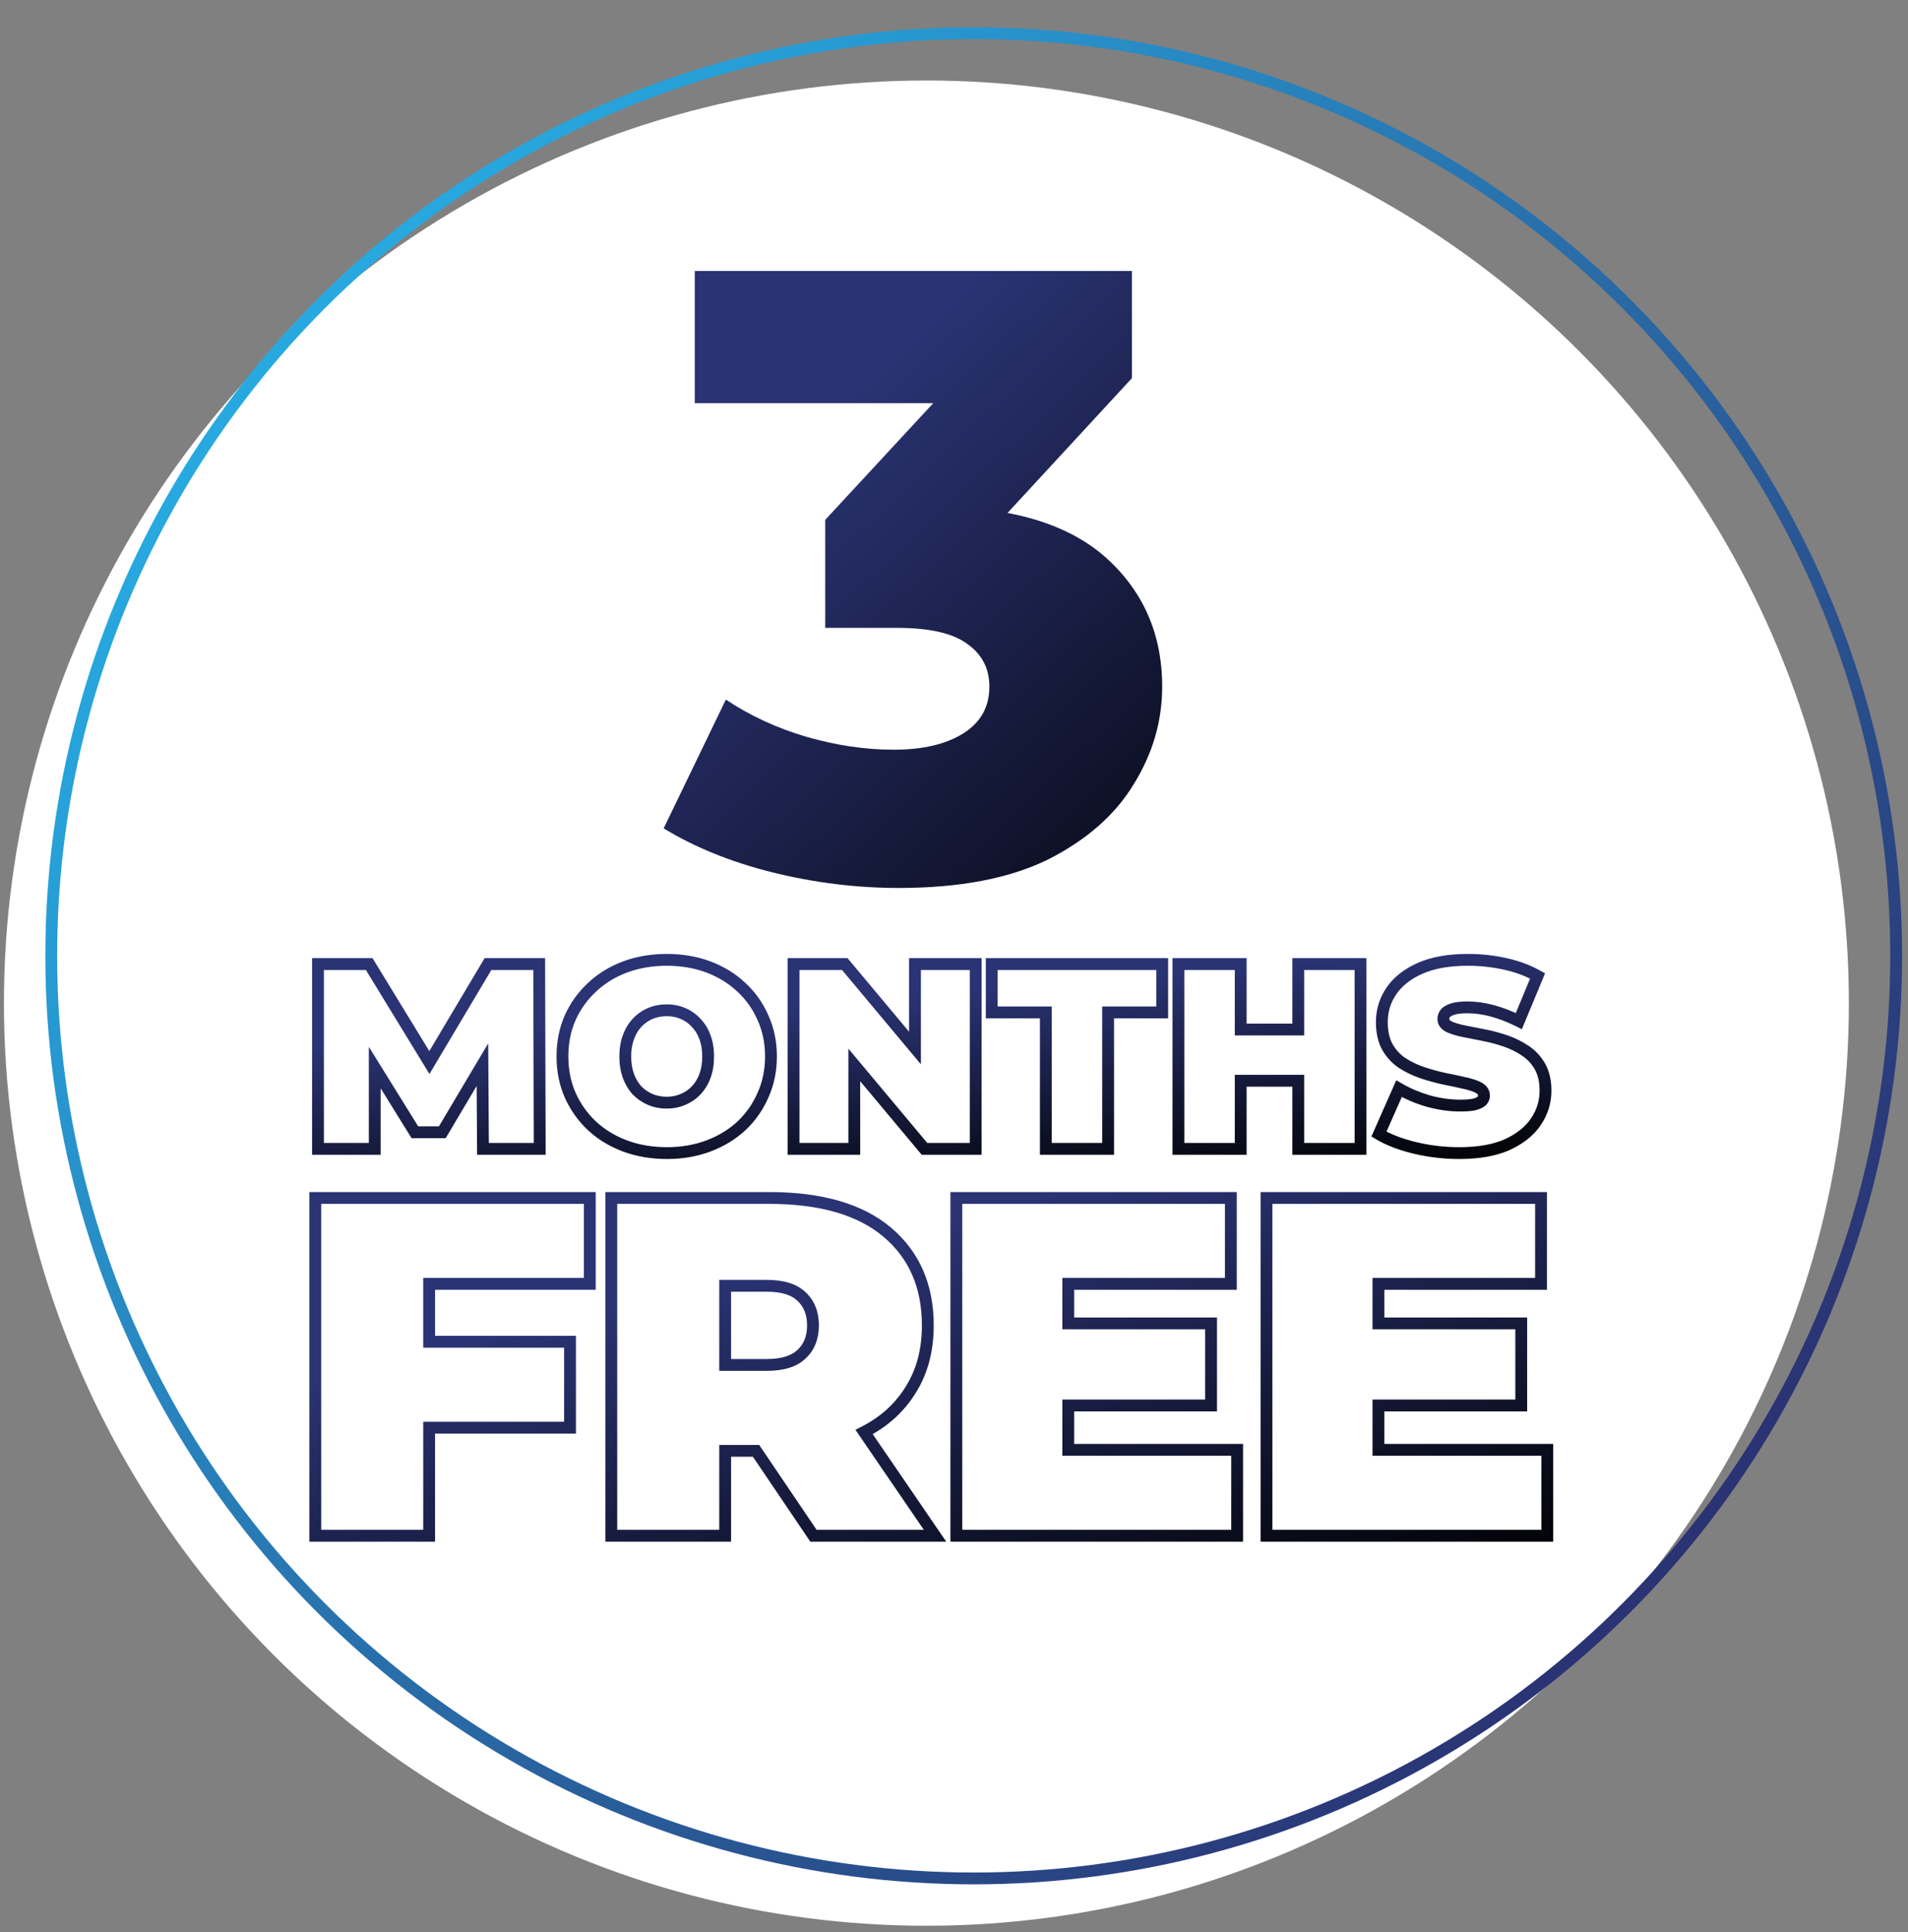
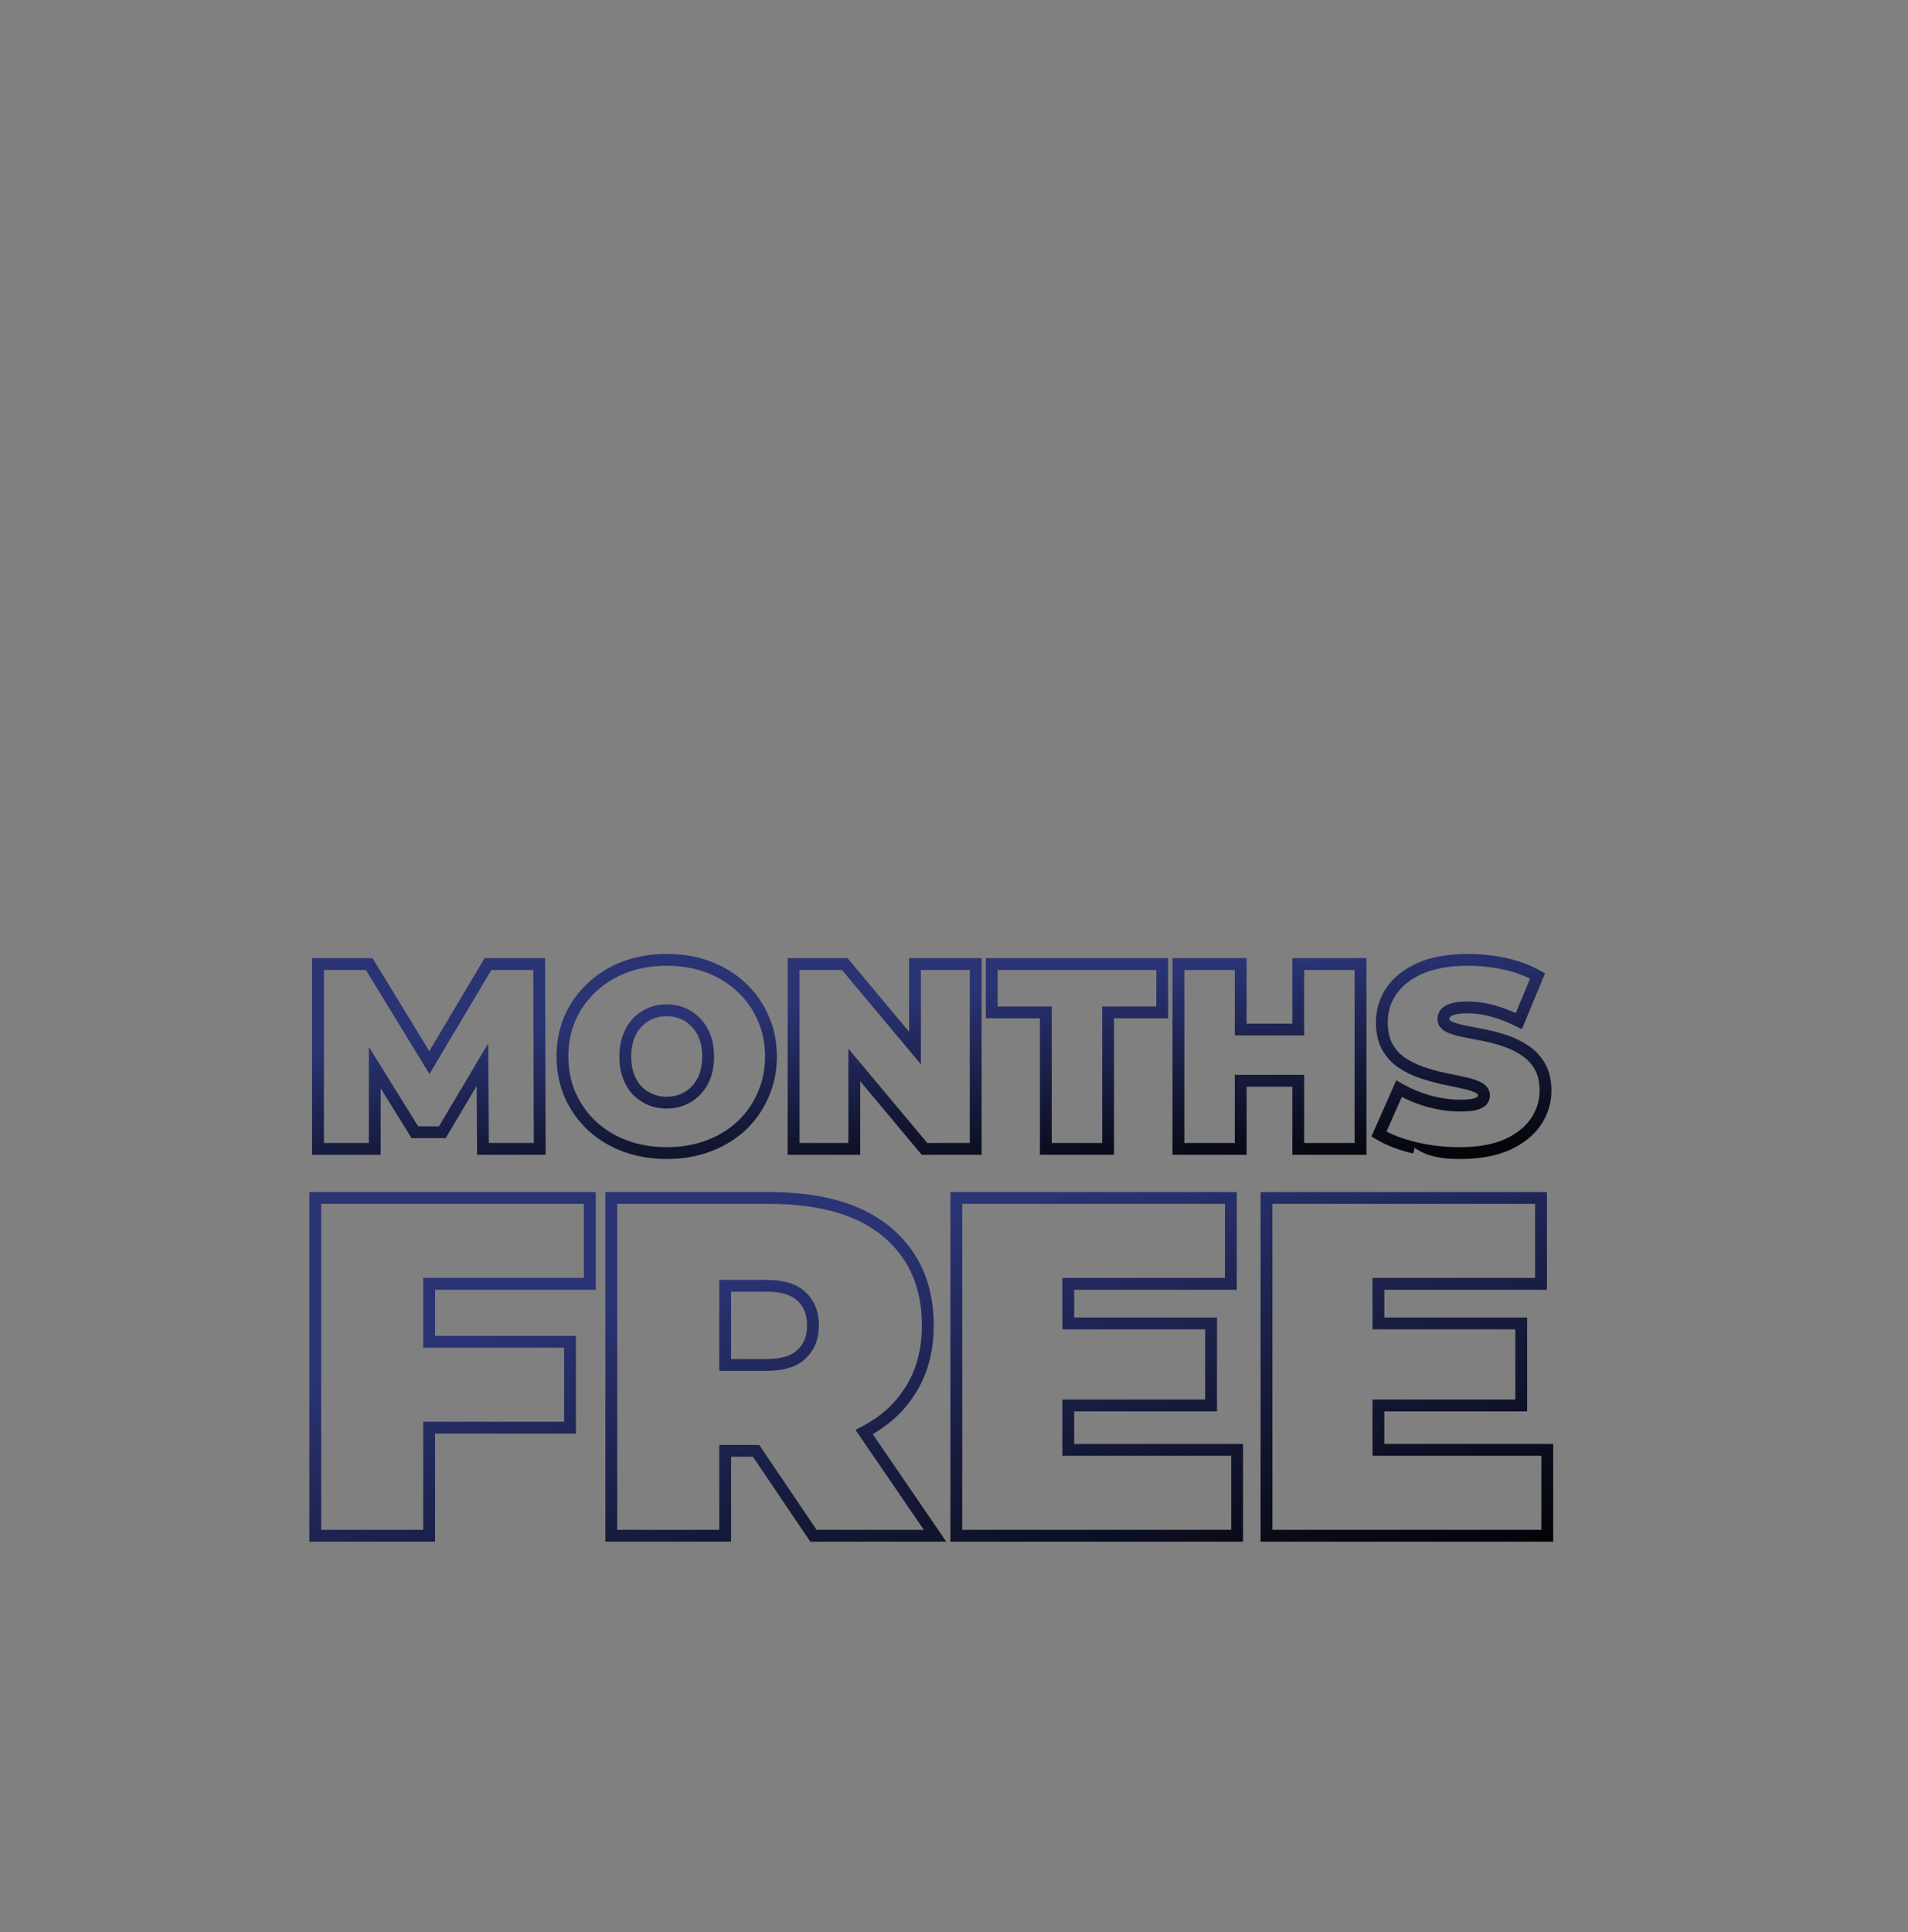
<svg xmlns="http://www.w3.org/2000/svg" width="242" height="245" viewBox="0 0 242 245" fill="none">
  <rect x="0" y="0" width="242" height="245" fill="#808080" stroke="none" />
-   <circle cx="117.5" cy="127.208" r="117" fill="white" />
-   <circle cx="123.5" cy="121.208" r="117" stroke="url(#paint0_linear_109_465)" stroke-width="1.5" />
-   <path d="M113.982 112.604C108.649 112.604 103.316 111.947 97.984 110.632C92.724 109.317 88.121 107.454 84.176 105.043L92.066 88.716C95.134 90.761 98.531 92.332 102.257 93.428C106.056 94.524 109.745 95.072 113.325 95.072C117.05 95.072 120.009 94.378 122.201 92.99C124.392 91.602 125.488 89.629 125.488 87.072C125.488 84.808 124.575 83.018 122.749 81.703C120.922 80.315 117.927 79.621 113.763 79.621H104.668V65.923L118.365 51.13H88.121V34.364H143.569V47.952L127.789 65.047C132.83 65.996 136.921 67.823 140.062 70.526C144.957 74.836 147.404 80.351 147.404 87.072C147.404 91.456 146.199 95.583 143.788 99.455C141.45 103.327 137.834 106.504 132.939 108.988C128.045 111.399 121.726 112.604 113.982 112.604Z" fill="url(#paint1_linear_109_465)" />
-   <path d="M40.333 145.69H39.583V146.44H40.333V145.69ZM40.333 122.255V121.505H39.583V122.255H40.333ZM46.828 122.255L47.468 121.864L47.248 121.505H46.828V122.255ZM54.461 134.743L53.821 135.134L54.469 136.195L55.105 135.126L54.461 134.743ZM61.893 122.255V121.505H61.467L61.248 121.872L61.893 122.255ZM68.388 122.255L69.138 122.253L69.135 121.505H68.388V122.255ZM68.455 145.69V146.44H69.207L69.205 145.688L68.455 145.69ZM61.257 145.69L60.507 145.695L60.511 146.44H61.257V145.69ZM61.19 135.01L61.94 135.006L61.923 132.307L60.545 134.628L61.19 135.01ZM56.101 143.581V144.331H56.528L56.746 143.964L56.101 143.581ZM52.62 143.581L51.982 143.976L52.202 144.331H52.62V143.581ZM47.531 135.379L48.168 134.983L46.781 132.747V135.379H47.531ZM47.531 145.69V146.44H48.281V145.69H47.531ZM40.333 145.69H41.083V122.255H40.333H39.583V145.69H40.333ZM40.333 122.255V123.005H46.828V122.255V121.505H40.333V122.255ZM46.828 122.255L46.188 122.646L53.821 135.134L54.461 134.743L55.101 134.351L47.468 121.864L46.828 122.255ZM54.461 134.743L55.105 135.126L62.537 122.639L61.893 122.255L61.248 121.872L53.816 134.359L54.461 134.743ZM61.893 122.255V123.005H68.388V122.255V121.505H61.893V122.255ZM68.388 122.255L67.638 122.257L67.705 145.692L68.455 145.69L69.205 145.688L69.138 122.253L68.388 122.255ZM68.455 145.69V144.94H61.257V145.69V146.44H68.455V145.69ZM61.257 145.69L62.007 145.685L61.94 135.006L61.19 135.01L60.44 135.015L60.507 145.695L61.257 145.69ZM61.19 135.01L60.545 134.628L55.456 143.198L56.101 143.581L56.746 143.964L61.835 135.393L61.19 135.01ZM56.101 143.581V142.831H52.62V143.581V144.331H56.101V143.581ZM52.62 143.581L53.257 143.185L48.168 134.983L47.531 135.379L46.894 135.774L51.982 143.976L52.62 143.581ZM47.531 135.379H46.781V145.69H47.531H48.281V135.379H47.531ZM47.531 145.69V144.94H40.333V145.69V146.44H47.531V145.69ZM79.271 145.322L79.008 146.024L79.011 146.025L79.271 145.322ZM75.087 142.777L74.572 143.323L74.578 143.328L75.087 142.777ZM72.308 138.86L71.62 139.158L71.624 139.167L72.308 138.86ZM72.308 129.085L71.623 128.778L71.621 128.783L72.308 129.085ZM75.087 125.201L75.596 125.752L75.601 125.747L75.087 125.201ZM79.271 122.624L79.011 121.92L79.008 121.921L79.271 122.624ZM89.85 122.624L89.587 123.326L89.587 123.326L89.85 122.624ZM94.035 125.201L93.52 125.747L93.526 125.752L94.035 125.201ZM96.78 129.085L96.092 129.383L96.098 129.395L96.78 129.085ZM96.78 138.86L96.096 138.554L96.092 138.563L96.78 138.86ZM94.035 142.777L94.544 143.328L94.55 143.323L94.035 142.777ZM89.85 145.322L89.587 144.619L89.587 144.619L89.85 145.322ZM86.603 139.43L86.316 138.736L86.308 138.74L86.603 139.43ZM88.277 138.291L87.735 137.773L87.734 137.773L88.277 138.291ZM89.415 136.45L90.118 136.713L90.12 136.706L89.415 136.45ZM89.415 131.529L88.71 131.785L88.713 131.792L89.415 131.529ZM88.277 129.687L87.723 130.193L87.735 130.206L87.747 130.218L88.277 129.687ZM86.603 128.516L86.308 129.205L86.316 129.209L86.603 128.516ZM82.485 128.516L82.198 127.823L82.19 127.826L82.485 128.516ZM80.811 129.687L80.269 129.169L80.269 129.17L80.811 129.687ZM79.707 131.529L80.409 131.792L80.412 131.785L79.707 131.529ZM79.707 136.45L79.002 136.706L79.004 136.713L79.707 136.45ZM80.811 138.291L80.257 138.797L80.269 138.81L80.281 138.822L80.811 138.291ZM82.485 139.43L82.19 140.119L82.198 140.123L82.485 139.43ZM84.594 146.226V145.476C82.754 145.476 81.069 145.187 79.532 144.618L79.271 145.322L79.011 146.025C80.732 146.662 82.596 146.976 84.594 146.976V146.226ZM79.271 145.322L79.535 144.619C78.013 144.049 76.703 143.25 75.596 142.227L75.087 142.777L74.578 143.328C75.836 144.492 77.316 145.389 79.008 146.024L79.271 145.322ZM75.087 142.777L75.601 142.232C74.491 141.184 73.622 139.96 72.993 138.554L72.308 138.86L71.624 139.167C72.333 140.752 73.317 142.139 74.572 143.323L75.087 142.777ZM72.308 138.86L72.996 138.563C72.393 137.169 72.087 135.642 72.087 133.973H71.337H70.587C70.587 135.83 70.928 137.561 71.62 139.158L72.308 138.86ZM71.337 133.973H72.087C72.087 132.28 72.394 130.755 72.995 129.387L72.308 129.085L71.621 128.783C70.928 130.361 70.587 132.095 70.587 133.973H71.337ZM72.308 129.085L72.993 129.391C73.621 127.987 74.489 126.776 75.596 125.752L75.087 125.201L74.578 124.651C73.319 125.814 72.334 127.192 71.624 128.778L72.308 129.085ZM75.087 125.201L75.601 125.747C76.708 124.703 78.016 123.895 79.535 123.326L79.271 122.624L79.008 121.921C77.313 122.557 75.831 123.468 74.572 124.656L75.087 125.201ZM79.271 122.624L79.532 123.327C81.07 122.758 82.745 122.47 84.561 122.47V121.72V120.97C82.583 120.97 80.731 121.284 79.011 121.92L79.271 122.624ZM84.561 121.72V122.47C86.401 122.47 88.074 122.758 89.587 123.326L89.85 122.624L90.114 121.921C88.413 121.284 86.56 120.97 84.561 120.97V121.72ZM89.85 122.624L89.587 123.326C91.106 123.895 92.414 124.703 93.52 125.747L94.035 125.201L94.55 124.656C93.29 123.468 91.809 122.557 90.114 121.921L89.85 122.624ZM94.035 125.201L93.526 125.752C94.631 126.774 95.486 127.982 96.092 129.383L96.78 129.085L97.469 128.787C96.781 127.197 95.805 125.816 94.544 124.651L94.035 125.201ZM96.78 129.085L96.098 129.395C96.719 130.761 97.035 132.283 97.035 133.973H97.785H98.535C98.535 132.091 98.181 130.355 97.463 128.774L96.78 129.085ZM97.785 133.973H97.035C97.035 135.638 96.719 137.162 96.096 138.554L96.78 138.86L97.465 139.167C98.181 137.568 98.535 135.833 98.535 133.973H97.785ZM96.78 138.86L96.092 138.563C95.485 139.965 94.629 141.186 93.52 142.232L94.035 142.777L94.55 143.323C95.807 142.137 96.781 140.747 97.469 139.158L96.78 138.86ZM94.035 142.777L93.526 142.227C92.419 143.25 91.109 144.049 89.587 144.619L89.85 145.322L90.114 146.024C91.806 145.389 93.285 144.492 94.544 143.328L94.035 142.777ZM89.85 145.322L89.587 144.619C88.073 145.187 86.411 145.476 84.594 145.476V146.226V146.976C86.572 146.976 88.414 146.661 90.114 146.024L89.85 145.322ZM84.561 139.831V140.581C85.391 140.581 86.173 140.43 86.898 140.119L86.603 139.43L86.308 138.74C85.784 138.965 85.204 139.081 84.561 139.081V139.831ZM86.603 139.43L86.89 140.123C87.63 139.816 88.276 139.378 88.82 138.809L88.277 138.291L87.734 137.773C87.34 138.186 86.87 138.507 86.316 138.737L86.603 139.43ZM88.277 138.291L88.819 138.81C89.385 138.218 89.817 137.515 90.118 136.713L89.415 136.45L88.713 136.187C88.478 136.813 88.151 137.338 87.735 137.773L88.277 138.291ZM89.415 136.45L90.12 136.706C90.422 135.875 90.567 134.961 90.567 133.973H89.817H89.067C89.067 134.815 88.944 135.552 88.71 136.194L89.415 136.45ZM89.817 133.973H90.567C90.567 132.985 90.422 132.079 90.118 131.265L89.415 131.529L88.713 131.792C88.944 132.407 89.067 133.13 89.067 133.973H89.817ZM89.415 131.529L90.12 131.272C89.82 130.446 89.385 129.735 88.807 129.157L88.277 129.687L87.747 130.218C88.151 130.622 88.475 131.138 88.71 131.785L89.415 131.529ZM88.277 129.687L88.831 129.182C88.287 128.586 87.638 128.132 86.89 127.823L86.603 128.516L86.316 129.209C86.863 129.435 87.329 129.762 87.723 130.193L88.277 129.687ZM86.603 128.516L86.898 127.826C86.173 127.515 85.391 127.364 84.561 127.364V128.114V128.864C85.204 128.864 85.784 128.98 86.308 129.205L86.603 128.516ZM84.561 128.114V127.364C83.731 127.364 82.941 127.515 82.198 127.823L82.485 128.516L82.772 129.209C83.324 128.98 83.918 128.864 84.561 128.864V128.114ZM82.485 128.516L82.19 127.826C81.468 128.136 80.827 128.586 80.269 129.169L80.811 129.687L81.353 130.206C81.778 129.762 82.253 129.431 82.781 129.205L82.485 128.516ZM80.811 129.687L80.269 129.17C79.718 129.746 79.3 130.453 79.002 131.272L79.707 131.529L80.412 131.785C80.649 131.131 80.967 130.611 81.354 130.205L80.811 129.687ZM79.707 131.529L79.004 131.265C78.699 132.079 78.555 132.985 78.555 133.973H79.305H80.055C80.055 133.13 80.178 132.407 80.409 131.792L79.707 131.529ZM79.305 133.973H78.555C78.555 134.961 78.7 135.875 79.002 136.706L79.707 136.45L80.412 136.194C80.178 135.552 80.055 134.815 80.055 133.973H79.305ZM79.707 136.45L79.004 136.713C79.302 137.508 79.718 138.206 80.257 138.797L80.811 138.291L81.365 137.786C80.967 137.349 80.646 136.82 80.409 136.187L79.707 136.45ZM80.811 138.291L80.281 138.822C80.838 139.379 81.475 139.813 82.19 140.119L82.485 139.43L82.781 138.74C82.245 138.511 81.767 138.186 81.342 137.761L80.811 138.291ZM82.485 139.43L82.198 140.123C82.941 140.43 83.731 140.581 84.561 140.581V139.831V139.081C83.918 139.081 83.324 138.965 82.772 138.737L82.485 139.43ZM100.652 145.69H99.902V146.44H100.652V145.69ZM100.652 122.255V121.505H99.902V122.255H100.652ZM107.147 122.255L107.722 121.774L107.498 121.505H107.147V122.255ZM116.052 132.901L115.477 133.383L116.802 134.967V132.901H116.052ZM116.052 122.255V121.505H115.302V122.255H116.052ZM123.752 122.255H124.502V121.505H123.752V122.255ZM123.752 145.69V146.44H124.502V145.69H123.752ZM117.257 145.69L116.682 146.171L116.907 146.44H117.257V145.69ZM108.352 135.044L108.928 134.563L107.602 132.978V135.044H108.352ZM108.352 145.69V146.44H109.102V145.69H108.352ZM100.652 145.69H101.402V122.255H100.652H99.902V145.69H100.652ZM100.652 122.255V123.005H107.147V122.255V121.505H100.652V122.255ZM107.147 122.255L106.572 122.737L115.477 133.383L116.052 132.901L116.628 132.42L107.722 121.774L107.147 122.255ZM116.052 132.901H116.802V122.255H116.052H115.302V132.901H116.052ZM116.052 122.255V123.005H123.752V122.255V121.505H116.052V122.255ZM123.752 122.255H123.002V145.69H123.752H124.502V122.255H123.752ZM123.752 145.69V144.94H117.257V145.69V146.44H123.752V145.69ZM117.257 145.69L117.833 145.209L108.928 134.563L108.352 135.044L107.777 135.525L116.682 146.171L117.257 145.69ZM108.352 135.044H107.602V145.69H108.352H109.102V135.044H108.352ZM108.352 145.69V144.94H100.652V145.69V146.44H108.352V145.69ZM132.648 145.69H131.898V146.44H132.648V145.69ZM132.648 128.382H133.398V127.632H132.648V128.382ZM125.785 128.382H125.035V129.132H125.785V128.382ZM125.785 122.255V121.505H125.035V122.255H125.785ZM147.411 122.255H148.161V121.505H147.411V122.255ZM147.411 128.382V129.132H148.161V128.382H147.411ZM140.548 128.382V127.632H139.798V128.382H140.548ZM140.548 145.69V146.44H141.298V145.69H140.548ZM132.648 145.69H133.398V128.382H132.648H131.898V145.69H132.648ZM132.648 128.382V127.632H125.785V128.382V129.132H132.648V128.382ZM125.785 128.382H126.535V122.255H125.785H125.035V128.382H125.785ZM125.785 122.255V123.005H147.411V122.255V121.505H125.785V122.255ZM147.411 122.255H146.661V128.382H147.411H148.161V122.255H147.411ZM147.411 128.382V127.632H140.548V128.382V129.132H147.411V128.382ZM140.548 128.382H139.798V145.69H140.548H141.298V128.382H140.548ZM140.548 145.69V144.94H132.648V145.69V146.44H140.548V145.69ZM164.663 145.69H163.913V146.44H164.663V145.69ZM164.663 137.053H165.413V136.303H164.663V137.053ZM157.364 137.053V136.303H156.614V137.053H157.364ZM157.364 145.69V146.44H158.114V145.69H157.364ZM149.464 145.69H148.714V146.44H149.464V145.69ZM149.464 122.255V121.505H148.714V122.255H149.464ZM157.364 122.255H158.114V121.505H157.364V122.255ZM157.364 130.558H156.614V131.308H157.364V130.558ZM164.663 130.558V131.308H165.413V130.558H164.663ZM164.663 122.255V121.505H163.913V122.255H164.663ZM172.563 122.255H173.313V121.505H172.563V122.255ZM172.563 145.69V146.44H173.313V145.69H172.563ZM164.663 145.69H165.413V137.053H164.663H163.913V145.69H164.663ZM164.663 137.053V136.303H157.364V137.053V137.803H164.663V137.053ZM157.364 137.053H156.614V145.69H157.364H158.114V137.053H157.364ZM157.364 145.69V144.94H149.464V145.69V146.44H157.364V145.69ZM149.464 145.69H150.214V122.255H149.464H148.714V145.69H149.464ZM149.464 122.255V123.005H157.364V122.255V121.505H149.464V122.255ZM157.364 122.255H156.614V130.558H157.364H158.114V122.255H157.364ZM157.364 130.558V131.308H164.663V130.558V129.808H157.364V130.558ZM164.663 130.558H165.413V122.255H164.663H163.913V130.558H164.663ZM164.663 122.255V123.005H172.563V122.255V121.505H164.663V122.255ZM172.563 122.255H171.813V145.69H172.563H173.313V122.255H172.563ZM172.563 145.69V144.94H164.663V145.69V146.44H172.563V145.69ZM179.417 145.556L179.594 144.827L179.417 145.556ZM174.897 143.815L174.211 143.512L173.944 144.116L174.51 144.457L174.897 143.815ZM177.442 138.057L177.818 137.408L177.094 136.988L176.756 137.754L177.442 138.057ZM181.158 139.63L180.945 140.35L180.952 140.352L180.959 140.354L181.158 139.63ZM186.949 140.066L187.104 140.8L187.118 140.797L187.131 140.793L186.949 140.066ZM187.92 139.63L188.418 140.191L188.435 140.176L188.45 140.161L187.92 139.63ZM187.518 137.923L187.17 138.587L187.17 138.587L187.518 137.923ZM185.644 137.32L185.472 138.05L185.484 138.053L185.497 138.056L185.644 137.32ZM183.133 136.785L182.972 137.517L182.981 137.519L182.989 137.521L183.133 136.785ZM180.354 136.015L180.112 136.725L180.117 136.726L180.354 136.015ZM177.81 134.776L177.39 135.397L177.398 135.403L177.81 134.776ZM175.968 132.767L175.312 133.13L175.316 133.138L175.968 132.767ZM176.471 125.67L175.852 125.246L175.85 125.249L176.471 125.67ZM180.12 122.791L179.819 122.104L179.815 122.106L180.12 122.791ZM190.866 122.222L190.707 122.955L190.707 122.955L190.866 122.222ZM195.017 123.762L195.71 124.049L195.965 123.435L195.386 123.108L195.017 123.762ZM192.641 129.487L192.305 130.157L193.025 130.517L193.333 129.774L192.641 129.487ZM189.259 128.181L189.063 128.905L189.067 128.906L189.259 128.181ZM184.305 127.947L184.089 127.228L184.089 127.228L184.305 127.947ZM183.334 128.482L182.776 127.981L182.762 127.997L182.748 128.014L183.334 128.482ZM183.769 130.19L183.421 130.854L183.434 130.861L183.446 130.867L183.769 130.19ZM185.61 130.759L185.459 131.493L185.463 131.494L185.61 130.759ZM188.154 131.261L188.011 131.997L188.014 131.998L188.154 131.261ZM190.933 131.997L190.691 132.707L190.691 132.707L190.933 131.997ZM193.444 133.236L193.024 133.857L193.032 133.863L193.444 133.236ZM195.319 135.245L194.667 135.615L194.667 135.615L195.319 135.245ZM194.783 142.275L194.164 141.851L194.163 141.854L194.783 142.275ZM191.168 145.154L191.472 145.84L191.48 145.836L191.168 145.154ZM185.108 146.226V145.476C183.201 145.476 181.364 145.259 179.594 144.827L179.417 145.556L179.239 146.285C181.13 146.746 183.087 146.976 185.108 146.976V146.226ZM179.417 145.556L179.594 144.827C177.813 144.393 176.384 143.837 175.285 143.173L174.897 143.815L174.51 144.457C175.776 145.222 177.36 145.826 179.239 146.285L179.417 145.556ZM174.897 143.815L175.583 144.118L178.128 138.36L177.442 138.057L176.756 137.754L174.211 143.512L174.897 143.815ZM177.442 138.057L177.065 138.706C178.238 139.386 179.532 139.933 180.945 140.35L181.158 139.63L181.37 138.911C180.06 138.525 178.877 138.023 177.818 137.408L177.442 138.057ZM181.158 139.63L180.959 140.354C182.401 140.749 183.807 140.95 185.175 140.95V140.2V139.45C183.954 139.45 182.682 139.271 181.356 138.907L181.158 139.63ZM185.175 140.2V140.95C185.953 140.95 186.605 140.905 187.104 140.8L186.949 140.066L186.795 139.332C186.446 139.405 185.914 139.45 185.175 139.45V140.2ZM186.949 140.066L187.131 140.793C187.622 140.67 188.084 140.488 188.418 140.191L187.92 139.63L187.422 139.07C187.354 139.13 187.169 139.238 186.767 139.338L186.949 140.066ZM187.92 139.63L188.45 140.161C188.783 139.829 188.971 139.407 188.971 138.927H188.221H187.471C187.471 138.983 187.459 139.03 187.39 139.1L187.92 139.63ZM188.221 138.927H188.971C188.971 138.151 188.51 137.596 187.866 137.259L187.518 137.923L187.17 138.587C187.465 138.742 187.471 138.856 187.471 138.927H188.221ZM187.518 137.923L187.866 137.259C187.311 136.968 186.61 136.749 185.791 136.585L185.644 137.32L185.497 138.056C186.239 138.204 186.788 138.387 187.17 138.587L187.518 137.923ZM185.644 137.32L185.815 136.59C185.046 136.409 184.199 136.229 183.276 136.049L183.133 136.785L182.989 137.521C183.897 137.698 184.724 137.875 185.472 138.05L185.644 137.32ZM183.133 136.785L183.294 136.052C182.406 135.857 181.505 135.608 180.591 135.303L180.354 136.015L180.117 136.726C181.078 137.047 182.03 137.311 182.972 137.517L183.133 136.785ZM180.354 136.015L180.596 135.305C179.739 135.012 178.948 134.627 178.222 134.149L177.81 134.776L177.398 135.403C178.234 135.952 179.139 136.392 180.112 136.725L180.354 136.015ZM177.81 134.776L178.23 134.155C177.57 133.709 177.035 133.126 176.621 132.397L175.968 132.767L175.316 133.138C175.84 134.06 176.532 134.817 177.39 135.397L177.81 134.776ZM175.968 132.767L176.625 132.405C176.233 131.695 176.015 130.779 176.015 129.62H175.265H174.515C174.515 130.961 174.767 132.143 175.312 133.13L175.968 132.767ZM175.265 129.62H176.015C176.015 128.318 176.373 127.148 177.091 126.091L176.471 125.67L175.85 125.249C174.961 126.558 174.515 128.022 174.515 129.62H175.265ZM176.471 125.67L177.089 126.094C177.822 125.025 178.918 124.146 180.424 123.476L180.12 122.791L179.815 122.106C178.107 122.865 176.771 123.905 175.852 125.246L176.471 125.67ZM180.12 122.791L180.421 123.478C181.928 122.817 183.838 122.47 186.179 122.47V121.72V120.97C183.7 120.97 181.57 121.336 179.819 122.104L180.12 122.791ZM186.179 121.72V122.47C187.711 122.47 189.22 122.631 190.707 122.955L190.866 122.222L191.026 121.489C189.433 121.143 187.817 120.97 186.179 120.97V121.72ZM190.866 122.222L190.707 122.955C192.182 123.275 193.494 123.764 194.649 124.415L195.017 123.762L195.386 123.108C194.086 122.376 192.63 121.838 191.026 121.489L190.866 122.222ZM195.017 123.762L194.325 123.474L191.948 129.199L192.641 129.487L193.333 129.774L195.71 124.049L195.017 123.762ZM192.641 129.487L192.976 128.816C191.776 128.216 190.601 127.761 189.452 127.456L189.259 128.181L189.067 128.906C190.105 129.181 191.184 129.597 192.305 130.157L192.641 129.487ZM189.259 128.181L189.455 127.457C188.325 127.151 187.21 126.996 186.112 126.996V127.746V128.496C187.068 128.496 188.051 128.631 189.063 128.905L189.259 128.181ZM186.112 127.746V126.996C185.32 126.996 184.635 127.064 184.089 127.228L184.305 127.947L184.52 128.665C184.867 128.561 185.387 128.496 186.112 128.496V127.746ZM184.305 127.947L184.089 127.228C183.578 127.382 183.107 127.613 182.776 127.981L183.334 128.482L183.891 128.984C183.963 128.905 184.139 128.779 184.52 128.665L184.305 127.947ZM183.334 128.482L182.748 128.014C182.471 128.36 182.316 128.769 182.316 129.219H183.066H183.816C183.816 129.133 183.839 129.051 183.919 128.951L183.334 128.482ZM183.066 129.219H182.316C182.316 129.989 182.796 130.527 183.421 130.854L183.769 130.19L184.117 129.525C183.953 129.44 183.88 129.365 183.849 129.323C183.825 129.29 183.816 129.263 183.816 129.219H183.066ZM183.769 130.19L183.446 130.867C183.989 131.125 184.667 131.33 185.459 131.493L185.61 130.759L185.761 130.024C185.036 129.875 184.486 129.7 184.091 129.512L183.769 130.19ZM185.61 130.759L185.463 131.494C186.246 131.651 187.095 131.818 188.011 131.997L188.154 131.261L188.298 130.525C187.384 130.346 186.537 130.179 185.757 130.023L185.61 130.759ZM188.154 131.261L188.014 131.998C188.916 132.17 189.809 132.406 190.691 132.707L190.933 131.997L191.176 131.288C190.228 130.964 189.267 130.709 188.295 130.524L188.154 131.261ZM190.933 131.997L190.691 132.707C191.546 132.999 192.323 133.383 193.024 133.857L193.444 133.236L193.864 132.615C193.047 132.062 192.15 131.62 191.176 131.288L190.933 131.997ZM193.444 133.236L193.032 133.863C193.712 134.31 194.256 134.891 194.667 135.615L195.319 135.245L195.971 134.875C195.445 133.947 194.738 133.189 193.856 132.609L193.444 133.236ZM195.319 135.245L194.667 135.615C195.055 136.3 195.272 137.19 195.272 138.325H196.022H196.772C196.772 137.005 196.52 135.842 195.971 134.875L195.319 135.245ZM196.022 138.325H195.272C195.272 139.598 194.907 140.768 194.164 141.851L194.783 142.275L195.402 142.699C196.311 141.372 196.772 139.908 196.772 138.325H196.022ZM194.783 142.275L194.163 141.854C193.452 142.899 192.367 143.78 190.855 144.472L191.168 145.154L191.48 145.836C193.182 145.056 194.507 144.017 195.404 142.697L194.783 142.275ZM191.168 145.154L190.863 144.469C189.381 145.127 187.473 145.476 185.108 145.476V146.226V146.976C187.608 146.976 189.74 146.609 191.472 145.84L191.168 145.154Z" fill="url(#paint2_linear_109_465)" />
+   <path d="M40.333 145.69H39.583V146.44H40.333V145.69ZM40.333 122.255V121.505H39.583V122.255H40.333ZM46.828 122.255L47.468 121.864L47.248 121.505H46.828V122.255ZM54.461 134.743L53.821 135.134L54.469 136.195L55.105 135.126L54.461 134.743ZM61.893 122.255V121.505H61.467L61.248 121.872L61.893 122.255ZM68.388 122.255L69.138 122.253L69.135 121.505H68.388V122.255ZM68.455 145.69V146.44H69.207L69.205 145.688L68.455 145.69ZM61.257 145.69L60.507 145.695L60.511 146.44H61.257V145.69ZM61.19 135.01L61.94 135.006L61.923 132.307L60.545 134.628L61.19 135.01ZM56.101 143.581V144.331H56.528L56.746 143.964L56.101 143.581ZM52.62 143.581L51.982 143.976L52.202 144.331H52.62V143.581ZM47.531 135.379L48.168 134.983L46.781 132.747V135.379H47.531ZM47.531 145.69V146.44H48.281V145.69H47.531ZM40.333 145.69H41.083V122.255H40.333H39.583V145.69H40.333ZM40.333 122.255V123.005H46.828V122.255V121.505H40.333V122.255ZM46.828 122.255L46.188 122.646L53.821 135.134L54.461 134.743L55.101 134.351L47.468 121.864L46.828 122.255ZM54.461 134.743L55.105 135.126L62.537 122.639L61.893 122.255L61.248 121.872L53.816 134.359L54.461 134.743ZM61.893 122.255V123.005H68.388V122.255V121.505H61.893V122.255ZM68.388 122.255L67.638 122.257L67.705 145.692L68.455 145.69L69.205 145.688L69.138 122.253L68.388 122.255ZM68.455 145.69V144.94H61.257V145.69V146.44H68.455V145.69ZM61.257 145.69L62.007 145.685L61.94 135.006L61.19 135.01L60.44 135.015L60.507 145.695L61.257 145.69ZM61.19 135.01L60.545 134.628L55.456 143.198L56.101 143.581L56.746 143.964L61.835 135.393L61.19 135.01ZM56.101 143.581V142.831H52.62V143.581V144.331H56.101V143.581ZM52.62 143.581L53.257 143.185L48.168 134.983L47.531 135.379L46.894 135.774L51.982 143.976L52.62 143.581ZM47.531 135.379H46.781V145.69H47.531H48.281V135.379H47.531ZM47.531 145.69V144.94H40.333V145.69V146.44H47.531V145.69ZM79.271 145.322L79.008 146.024L79.011 146.025L79.271 145.322ZM75.087 142.777L74.572 143.323L74.578 143.328L75.087 142.777ZM72.308 138.86L71.62 139.158L71.624 139.167L72.308 138.86ZM72.308 129.085L71.623 128.778L71.621 128.783L72.308 129.085ZM75.087 125.201L75.596 125.752L75.601 125.747L75.087 125.201ZM79.271 122.624L79.011 121.92L79.008 121.921L79.271 122.624ZM89.85 122.624L89.587 123.326L89.587 123.326L89.85 122.624ZM94.035 125.201L93.52 125.747L93.526 125.752L94.035 125.201ZM96.78 129.085L96.092 129.383L96.098 129.395L96.78 129.085ZM96.78 138.86L96.096 138.554L96.092 138.563L96.78 138.86ZM94.035 142.777L94.544 143.328L94.55 143.323L94.035 142.777ZM89.85 145.322L89.587 144.619L89.587 144.619L89.85 145.322ZM86.603 139.43L86.316 138.736L86.308 138.74L86.603 139.43ZM88.277 138.291L87.735 137.773L87.734 137.773L88.277 138.291ZM89.415 136.45L90.118 136.713L90.12 136.706L89.415 136.45ZM89.415 131.529L88.71 131.785L88.713 131.792L89.415 131.529ZM88.277 129.687L87.723 130.193L87.735 130.206L87.747 130.218L88.277 129.687ZM86.603 128.516L86.308 129.205L86.316 129.209L86.603 128.516ZM82.485 128.516L82.198 127.823L82.19 127.826L82.485 128.516ZM80.811 129.687L80.269 129.169L80.269 129.17L80.811 129.687ZM79.707 131.529L80.409 131.792L80.412 131.785L79.707 131.529ZM79.707 136.45L79.002 136.706L79.004 136.713L79.707 136.45ZM80.811 138.291L80.257 138.797L80.269 138.81L80.281 138.822L80.811 138.291ZM82.485 139.43L82.19 140.119L82.198 140.123L82.485 139.43ZM84.594 146.226V145.476C82.754 145.476 81.069 145.187 79.532 144.618L79.271 145.322L79.011 146.025C80.732 146.662 82.596 146.976 84.594 146.976V146.226ZM79.271 145.322L79.535 144.619C78.013 144.049 76.703 143.25 75.596 142.227L75.087 142.777L74.578 143.328C75.836 144.492 77.316 145.389 79.008 146.024L79.271 145.322ZM75.087 142.777L75.601 142.232C74.491 141.184 73.622 139.96 72.993 138.554L72.308 138.86L71.624 139.167C72.333 140.752 73.317 142.139 74.572 143.323L75.087 142.777ZM72.308 138.86L72.996 138.563C72.393 137.169 72.087 135.642 72.087 133.973H71.337H70.587C70.587 135.83 70.928 137.561 71.62 139.158L72.308 138.86ZM71.337 133.973H72.087C72.087 132.28 72.394 130.755 72.995 129.387L72.308 129.085L71.621 128.783C70.928 130.361 70.587 132.095 70.587 133.973H71.337ZM72.308 129.085L72.993 129.391C73.621 127.987 74.489 126.776 75.596 125.752L75.087 125.201L74.578 124.651C73.319 125.814 72.334 127.192 71.624 128.778L72.308 129.085ZM75.087 125.201L75.601 125.747C76.708 124.703 78.016 123.895 79.535 123.326L79.271 122.624L79.008 121.921C77.313 122.557 75.831 123.468 74.572 124.656L75.087 125.201ZM79.271 122.624L79.532 123.327C81.07 122.758 82.745 122.47 84.561 122.47V121.72V120.97C82.583 120.97 80.731 121.284 79.011 121.92L79.271 122.624ZM84.561 121.72V122.47C86.401 122.47 88.074 122.758 89.587 123.326L89.85 122.624L90.114 121.921C88.413 121.284 86.56 120.97 84.561 120.97V121.72ZM89.85 122.624L89.587 123.326C91.106 123.895 92.414 124.703 93.52 125.747L94.035 125.201L94.55 124.656C93.29 123.468 91.809 122.557 90.114 121.921L89.85 122.624ZM94.035 125.201L93.526 125.752C94.631 126.774 95.486 127.982 96.092 129.383L96.78 129.085L97.469 128.787C96.781 127.197 95.805 125.816 94.544 124.651L94.035 125.201ZM96.78 129.085L96.098 129.395C96.719 130.761 97.035 132.283 97.035 133.973H97.785H98.535C98.535 132.091 98.181 130.355 97.463 128.774L96.78 129.085ZM97.785 133.973H97.035C97.035 135.638 96.719 137.162 96.096 138.554L96.78 138.86L97.465 139.167C98.181 137.568 98.535 135.833 98.535 133.973H97.785ZM96.78 138.86L96.092 138.563C95.485 139.965 94.629 141.186 93.52 142.232L94.035 142.777L94.55 143.323C95.807 142.137 96.781 140.747 97.469 139.158L96.78 138.86ZM94.035 142.777L93.526 142.227C92.419 143.25 91.109 144.049 89.587 144.619L89.85 145.322L90.114 146.024C91.806 145.389 93.285 144.492 94.544 143.328L94.035 142.777ZM89.85 145.322L89.587 144.619C88.073 145.187 86.411 145.476 84.594 145.476V146.226V146.976C86.572 146.976 88.414 146.661 90.114 146.024L89.85 145.322ZM84.561 139.831V140.581C85.391 140.581 86.173 140.43 86.898 140.119L86.603 139.43L86.308 138.74C85.784 138.965 85.204 139.081 84.561 139.081V139.831ZM86.603 139.43L86.89 140.123C87.63 139.816 88.276 139.378 88.82 138.809L88.277 138.291L87.734 137.773C87.34 138.186 86.87 138.507 86.316 138.737L86.603 139.43ZM88.277 138.291L88.819 138.81C89.385 138.218 89.817 137.515 90.118 136.713L89.415 136.45L88.713 136.187C88.478 136.813 88.151 137.338 87.735 137.773L88.277 138.291ZM89.415 136.45L90.12 136.706C90.422 135.875 90.567 134.961 90.567 133.973H89.817H89.067C89.067 134.815 88.944 135.552 88.71 136.194L89.415 136.45ZM89.817 133.973H90.567C90.567 132.985 90.422 132.079 90.118 131.265L89.415 131.529L88.713 131.792C88.944 132.407 89.067 133.13 89.067 133.973H89.817ZM89.415 131.529L90.12 131.272C89.82 130.446 89.385 129.735 88.807 129.157L88.277 129.687L87.747 130.218C88.151 130.622 88.475 131.138 88.71 131.785L89.415 131.529ZM88.277 129.687L88.831 129.182C88.287 128.586 87.638 128.132 86.89 127.823L86.603 128.516L86.316 129.209C86.863 129.435 87.329 129.762 87.723 130.193L88.277 129.687ZM86.603 128.516L86.898 127.826C86.173 127.515 85.391 127.364 84.561 127.364V128.114V128.864C85.204 128.864 85.784 128.98 86.308 129.205L86.603 128.516ZM84.561 128.114V127.364C83.731 127.364 82.941 127.515 82.198 127.823L82.485 128.516L82.772 129.209C83.324 128.98 83.918 128.864 84.561 128.864V128.114ZM82.485 128.516L82.19 127.826C81.468 128.136 80.827 128.586 80.269 129.169L80.811 129.687L81.353 130.206C81.778 129.762 82.253 129.431 82.781 129.205L82.485 128.516ZM80.811 129.687L80.269 129.17C79.718 129.746 79.3 130.453 79.002 131.272L79.707 131.529L80.412 131.785C80.649 131.131 80.967 130.611 81.354 130.205L80.811 129.687ZM79.707 131.529L79.004 131.265C78.699 132.079 78.555 132.985 78.555 133.973H79.305H80.055C80.055 133.13 80.178 132.407 80.409 131.792L79.707 131.529ZM79.305 133.973H78.555C78.555 134.961 78.7 135.875 79.002 136.706L79.707 136.45L80.412 136.194C80.178 135.552 80.055 134.815 80.055 133.973H79.305ZM79.707 136.45L79.004 136.713C79.302 137.508 79.718 138.206 80.257 138.797L80.811 138.291L81.365 137.786C80.967 137.349 80.646 136.82 80.409 136.187L79.707 136.45ZM80.811 138.291L80.281 138.822C80.838 139.379 81.475 139.813 82.19 140.119L82.485 139.43L82.781 138.74C82.245 138.511 81.767 138.186 81.342 137.761L80.811 138.291ZM82.485 139.43L82.198 140.123C82.941 140.43 83.731 140.581 84.561 140.581V139.831V139.081C83.918 139.081 83.324 138.965 82.772 138.737L82.485 139.43ZM100.652 145.69H99.902V146.44H100.652V145.69ZM100.652 122.255V121.505H99.902V122.255H100.652ZM107.147 122.255L107.722 121.774L107.498 121.505H107.147V122.255ZM116.052 132.901L115.477 133.383L116.802 134.967V132.901H116.052ZM116.052 122.255V121.505H115.302V122.255H116.052ZM123.752 122.255H124.502V121.505H123.752V122.255ZM123.752 145.69V146.44H124.502V145.69H123.752ZM117.257 145.69L116.682 146.171L116.907 146.44H117.257V145.69ZM108.352 135.044L108.928 134.563L107.602 132.978V135.044H108.352ZM108.352 145.69V146.44H109.102V145.69H108.352ZM100.652 145.69H101.402V122.255H100.652H99.902V145.69H100.652ZM100.652 122.255V123.005H107.147V122.255V121.505H100.652V122.255ZM107.147 122.255L106.572 122.737L115.477 133.383L116.052 132.901L116.628 132.42L107.722 121.774L107.147 122.255ZM116.052 132.901H116.802V122.255H116.052H115.302V132.901H116.052ZM116.052 122.255V123.005H123.752V122.255V121.505H116.052V122.255ZM123.752 122.255H123.002V145.69H123.752H124.502V122.255H123.752ZM123.752 145.69V144.94H117.257V145.69V146.44H123.752V145.69ZM117.257 145.69L117.833 145.209L108.928 134.563L108.352 135.044L107.777 135.525L116.682 146.171L117.257 145.69ZM108.352 135.044H107.602V145.69H108.352H109.102V135.044H108.352ZM108.352 145.69V144.94H100.652V145.69V146.44H108.352V145.69ZM132.648 145.69H131.898V146.44H132.648V145.69ZM132.648 128.382H133.398V127.632H132.648V128.382ZM125.785 128.382H125.035V129.132H125.785V128.382ZM125.785 122.255V121.505H125.035V122.255H125.785ZM147.411 122.255H148.161V121.505H147.411V122.255ZM147.411 128.382V129.132H148.161V128.382H147.411ZM140.548 128.382V127.632H139.798V128.382H140.548ZM140.548 145.69V146.44H141.298V145.69H140.548ZM132.648 145.69H133.398V128.382H132.648H131.898V145.69H132.648ZM132.648 128.382V127.632H125.785V128.382V129.132H132.648V128.382ZM125.785 128.382H126.535V122.255H125.785H125.035V128.382H125.785ZM125.785 122.255V123.005H147.411V122.255V121.505H125.785V122.255ZM147.411 122.255H146.661V128.382H147.411H148.161V122.255H147.411ZM147.411 128.382V127.632H140.548V128.382V129.132H147.411V128.382ZM140.548 128.382H139.798V145.69H140.548H141.298V128.382H140.548ZM140.548 145.69V144.94H132.648V145.69V146.44H140.548V145.69ZM164.663 145.69H163.913V146.44H164.663V145.69ZM164.663 137.053H165.413V136.303H164.663V137.053ZM157.364 137.053V136.303H156.614V137.053H157.364ZM157.364 145.69V146.44H158.114V145.69H157.364ZM149.464 145.69H148.714V146.44H149.464V145.69ZM149.464 122.255V121.505H148.714V122.255H149.464ZM157.364 122.255H158.114V121.505H157.364V122.255ZM157.364 130.558H156.614V131.308H157.364V130.558ZM164.663 130.558V131.308H165.413V130.558H164.663ZM164.663 122.255V121.505H163.913V122.255H164.663ZM172.563 122.255H173.313V121.505H172.563V122.255ZM172.563 145.69V146.44H173.313V145.69H172.563ZM164.663 145.69H165.413V137.053H164.663H163.913V145.69H164.663ZM164.663 137.053V136.303H157.364V137.053V137.803H164.663V137.053ZM157.364 137.053H156.614V145.69H157.364H158.114V137.053H157.364ZM157.364 145.69V144.94H149.464V145.69V146.44H157.364V145.69ZM149.464 145.69H150.214V122.255H149.464H148.714V145.69H149.464ZM149.464 122.255V123.005H157.364V122.255V121.505H149.464V122.255ZM157.364 122.255H156.614V130.558H157.364H158.114V122.255H157.364ZM157.364 130.558V131.308H164.663V130.558V129.808H157.364V130.558ZM164.663 130.558H165.413V122.255H164.663H163.913V130.558H164.663ZM164.663 122.255V123.005H172.563V122.255V121.505H164.663V122.255ZM172.563 122.255H171.813V145.69H172.563H173.313V122.255H172.563ZM172.563 145.69V144.94H164.663V145.69V146.44H172.563V145.69ZM179.417 145.556L179.594 144.827L179.417 145.556ZM174.897 143.815L174.211 143.512L173.944 144.116L174.51 144.457L174.897 143.815ZM177.442 138.057L177.818 137.408L177.094 136.988L176.756 137.754L177.442 138.057ZM181.158 139.63L180.945 140.35L180.952 140.352L180.959 140.354L181.158 139.63ZM186.949 140.066L187.104 140.8L187.118 140.797L187.131 140.793L186.949 140.066ZM187.92 139.63L188.418 140.191L188.435 140.176L188.45 140.161L187.92 139.63ZM187.518 137.923L187.17 138.587L187.17 138.587L187.518 137.923ZM185.644 137.32L185.472 138.05L185.484 138.053L185.497 138.056L185.644 137.32ZM183.133 136.785L182.972 137.517L182.981 137.519L182.989 137.521L183.133 136.785ZM180.354 136.015L180.112 136.725L180.117 136.726L180.354 136.015ZM177.81 134.776L177.39 135.397L177.398 135.403L177.81 134.776ZM175.968 132.767L175.312 133.13L175.316 133.138L175.968 132.767ZM176.471 125.67L175.852 125.246L175.85 125.249L176.471 125.67ZM180.12 122.791L179.819 122.104L179.815 122.106L180.12 122.791ZM190.866 122.222L190.707 122.955L190.707 122.955L190.866 122.222ZM195.017 123.762L195.71 124.049L195.965 123.435L195.386 123.108L195.017 123.762ZM192.641 129.487L192.305 130.157L193.025 130.517L193.333 129.774L192.641 129.487ZM189.259 128.181L189.063 128.905L189.067 128.906L189.259 128.181ZM184.305 127.947L184.089 127.228L184.089 127.228L184.305 127.947ZM183.334 128.482L182.776 127.981L182.762 127.997L182.748 128.014L183.334 128.482ZM183.769 130.19L183.421 130.854L183.434 130.861L183.446 130.867L183.769 130.19ZM185.61 130.759L185.459 131.493L185.463 131.494L185.61 130.759ZM188.154 131.261L188.011 131.997L188.014 131.998L188.154 131.261ZM190.933 131.997L190.691 132.707L190.691 132.707L190.933 131.997ZM193.444 133.236L193.024 133.857L193.032 133.863L193.444 133.236ZM195.319 135.245L194.667 135.615L194.667 135.615L195.319 135.245ZM194.783 142.275L194.164 141.851L194.163 141.854L194.783 142.275ZM191.168 145.154L191.472 145.84L191.48 145.836L191.168 145.154ZM185.108 146.226V145.476C183.201 145.476 181.364 145.259 179.594 144.827L179.417 145.556C181.13 146.746 183.087 146.976 185.108 146.976V146.226ZM179.417 145.556L179.594 144.827C177.813 144.393 176.384 143.837 175.285 143.173L174.897 143.815L174.51 144.457C175.776 145.222 177.36 145.826 179.239 146.285L179.417 145.556ZM174.897 143.815L175.583 144.118L178.128 138.36L177.442 138.057L176.756 137.754L174.211 143.512L174.897 143.815ZM177.442 138.057L177.065 138.706C178.238 139.386 179.532 139.933 180.945 140.35L181.158 139.63L181.37 138.911C180.06 138.525 178.877 138.023 177.818 137.408L177.442 138.057ZM181.158 139.63L180.959 140.354C182.401 140.749 183.807 140.95 185.175 140.95V140.2V139.45C183.954 139.45 182.682 139.271 181.356 138.907L181.158 139.63ZM185.175 140.2V140.95C185.953 140.95 186.605 140.905 187.104 140.8L186.949 140.066L186.795 139.332C186.446 139.405 185.914 139.45 185.175 139.45V140.2ZM186.949 140.066L187.131 140.793C187.622 140.67 188.084 140.488 188.418 140.191L187.92 139.63L187.422 139.07C187.354 139.13 187.169 139.238 186.767 139.338L186.949 140.066ZM187.92 139.63L188.45 140.161C188.783 139.829 188.971 139.407 188.971 138.927H188.221H187.471C187.471 138.983 187.459 139.03 187.39 139.1L187.92 139.63ZM188.221 138.927H188.971C188.971 138.151 188.51 137.596 187.866 137.259L187.518 137.923L187.17 138.587C187.465 138.742 187.471 138.856 187.471 138.927H188.221ZM187.518 137.923L187.866 137.259C187.311 136.968 186.61 136.749 185.791 136.585L185.644 137.32L185.497 138.056C186.239 138.204 186.788 138.387 187.17 138.587L187.518 137.923ZM185.644 137.32L185.815 136.59C185.046 136.409 184.199 136.229 183.276 136.049L183.133 136.785L182.989 137.521C183.897 137.698 184.724 137.875 185.472 138.05L185.644 137.32ZM183.133 136.785L183.294 136.052C182.406 135.857 181.505 135.608 180.591 135.303L180.354 136.015L180.117 136.726C181.078 137.047 182.03 137.311 182.972 137.517L183.133 136.785ZM180.354 136.015L180.596 135.305C179.739 135.012 178.948 134.627 178.222 134.149L177.81 134.776L177.398 135.403C178.234 135.952 179.139 136.392 180.112 136.725L180.354 136.015ZM177.81 134.776L178.23 134.155C177.57 133.709 177.035 133.126 176.621 132.397L175.968 132.767L175.316 133.138C175.84 134.06 176.532 134.817 177.39 135.397L177.81 134.776ZM175.968 132.767L176.625 132.405C176.233 131.695 176.015 130.779 176.015 129.62H175.265H174.515C174.515 130.961 174.767 132.143 175.312 133.13L175.968 132.767ZM175.265 129.62H176.015C176.015 128.318 176.373 127.148 177.091 126.091L176.471 125.67L175.85 125.249C174.961 126.558 174.515 128.022 174.515 129.62H175.265ZM176.471 125.67L177.089 126.094C177.822 125.025 178.918 124.146 180.424 123.476L180.12 122.791L179.815 122.106C178.107 122.865 176.771 123.905 175.852 125.246L176.471 125.67ZM180.12 122.791L180.421 123.478C181.928 122.817 183.838 122.47 186.179 122.47V121.72V120.97C183.7 120.97 181.57 121.336 179.819 122.104L180.12 122.791ZM186.179 121.72V122.47C187.711 122.47 189.22 122.631 190.707 122.955L190.866 122.222L191.026 121.489C189.433 121.143 187.817 120.97 186.179 120.97V121.72ZM190.866 122.222L190.707 122.955C192.182 123.275 193.494 123.764 194.649 124.415L195.017 123.762L195.386 123.108C194.086 122.376 192.63 121.838 191.026 121.489L190.866 122.222ZM195.017 123.762L194.325 123.474L191.948 129.199L192.641 129.487L193.333 129.774L195.71 124.049L195.017 123.762ZM192.641 129.487L192.976 128.816C191.776 128.216 190.601 127.761 189.452 127.456L189.259 128.181L189.067 128.906C190.105 129.181 191.184 129.597 192.305 130.157L192.641 129.487ZM189.259 128.181L189.455 127.457C188.325 127.151 187.21 126.996 186.112 126.996V127.746V128.496C187.068 128.496 188.051 128.631 189.063 128.905L189.259 128.181ZM186.112 127.746V126.996C185.32 126.996 184.635 127.064 184.089 127.228L184.305 127.947L184.52 128.665C184.867 128.561 185.387 128.496 186.112 128.496V127.746ZM184.305 127.947L184.089 127.228C183.578 127.382 183.107 127.613 182.776 127.981L183.334 128.482L183.891 128.984C183.963 128.905 184.139 128.779 184.52 128.665L184.305 127.947ZM183.334 128.482L182.748 128.014C182.471 128.36 182.316 128.769 182.316 129.219H183.066H183.816C183.816 129.133 183.839 129.051 183.919 128.951L183.334 128.482ZM183.066 129.219H182.316C182.316 129.989 182.796 130.527 183.421 130.854L183.769 130.19L184.117 129.525C183.953 129.44 183.88 129.365 183.849 129.323C183.825 129.29 183.816 129.263 183.816 129.219H183.066ZM183.769 130.19L183.446 130.867C183.989 131.125 184.667 131.33 185.459 131.493L185.61 130.759L185.761 130.024C185.036 129.875 184.486 129.7 184.091 129.512L183.769 130.19ZM185.61 130.759L185.463 131.494C186.246 131.651 187.095 131.818 188.011 131.997L188.154 131.261L188.298 130.525C187.384 130.346 186.537 130.179 185.757 130.023L185.61 130.759ZM188.154 131.261L188.014 131.998C188.916 132.17 189.809 132.406 190.691 132.707L190.933 131.997L191.176 131.288C190.228 130.964 189.267 130.709 188.295 130.524L188.154 131.261ZM190.933 131.997L190.691 132.707C191.546 132.999 192.323 133.383 193.024 133.857L193.444 133.236L193.864 132.615C193.047 132.062 192.15 131.62 191.176 131.288L190.933 131.997ZM193.444 133.236L193.032 133.863C193.712 134.31 194.256 134.891 194.667 135.615L195.319 135.245L195.971 134.875C195.445 133.947 194.738 133.189 193.856 132.609L193.444 133.236ZM195.319 135.245L194.667 135.615C195.055 136.3 195.272 137.19 195.272 138.325H196.022H196.772C196.772 137.005 196.52 135.842 195.971 134.875L195.319 135.245ZM196.022 138.325H195.272C195.272 139.598 194.907 140.768 194.164 141.851L194.783 142.275L195.402 142.699C196.311 141.372 196.772 139.908 196.772 138.325H196.022ZM194.783 142.275L194.163 141.854C193.452 142.899 192.367 143.78 190.855 144.472L191.168 145.154L191.48 145.836C193.182 145.056 194.507 144.017 195.404 142.697L194.783 142.275ZM191.168 145.154L190.863 144.469C189.381 145.127 187.473 145.476 185.108 145.476V146.226V146.976C187.608 146.976 189.74 146.609 191.472 145.84L191.168 145.154Z" fill="url(#paint2_linear_109_465)" />
  <path d="M39.988 194.753H39.238V195.503H39.988V194.753ZM39.988 151.917V151.167H39.238V151.917H39.988ZM74.808 151.917H75.558V151.167H74.808V151.917ZM74.808 162.809V163.559H75.558V162.809H74.808ZM54.43 162.809V162.059H53.68V162.809H54.43ZM54.43 170.153H53.68V170.903H54.43V170.153ZM72.299 170.153H73.049V169.403H72.299V170.153ZM72.299 181.045V181.795H73.049V181.045H72.299ZM54.43 181.045V180.295H53.68V181.045H54.43ZM54.43 194.753V195.503H55.18V194.753H54.43ZM39.988 194.753H40.738V151.917H39.988H39.238V194.753H39.988ZM39.988 151.917V152.667H74.808V151.917V151.167H39.988V151.917ZM74.808 151.917H74.058V162.809H74.808H75.558V151.917H74.808ZM74.808 162.809V162.059H54.43V162.809V163.559H74.808V162.809ZM54.43 162.809H53.68V170.153H54.43H55.18V162.809H54.43ZM54.43 170.153V170.903H72.299V170.153V169.403H54.43V170.153ZM72.299 170.153H71.549V181.045H72.299H73.049V170.153H72.299ZM72.299 181.045V180.295H54.43V181.045V181.795H72.299V181.045ZM54.43 181.045H53.68V194.753H54.43H55.18V181.045H54.43ZM54.43 194.753V194.003H39.988V194.753V195.503H54.43V194.753ZM77.534 194.753H76.784V195.503H77.534V194.753ZM77.534 151.917V151.167H76.784V151.917H77.534ZM112.538 156.262L112.053 156.834L112.053 156.834L112.538 156.262ZM115.291 176.578L114.669 176.16L114.664 176.168L115.291 176.578ZM109.6 181.596L109.26 180.928L108.499 181.315L108.981 182.019L109.6 181.596ZM118.596 194.753V195.503H120.017L119.215 194.33L118.596 194.753ZM103.175 194.753L102.553 195.173L102.777 195.503H103.175V194.753ZM95.893 183.983L96.514 183.563L96.291 183.233H95.893V183.983ZM91.976 183.983V183.233H91.226V183.983H91.976ZM91.976 194.753V195.503H92.726V194.753H91.976ZM91.976 173.09H91.226V173.84H91.976V173.09ZM101.645 171.744L101.138 171.191L101.132 171.196L101.126 171.202L101.645 171.744ZM101.645 164.4L101.126 164.942L101.132 164.948L101.138 164.953L101.645 164.4ZM91.976 163.054V162.304H91.226V163.054H91.976ZM77.534 194.753H78.284V151.917H77.534H76.784V194.753H77.534ZM77.534 151.917V152.667H97.545V151.917V151.167H77.534V151.917ZM97.545 151.917V152.667C104.016 152.667 108.812 154.095 112.053 156.834L112.538 156.262L113.022 155.689C109.409 152.635 104.21 151.167 97.545 151.167V151.917ZM112.538 156.262L112.053 156.834C115.292 159.572 116.928 163.289 116.928 168.072H117.678H118.428C118.428 162.901 116.637 158.744 113.022 155.689L112.538 156.262ZM117.678 168.072H116.928C116.928 171.252 116.164 173.936 114.669 176.16L115.291 176.578L115.914 176.997C117.601 174.488 118.428 171.501 118.428 168.072H117.678ZM115.291 176.578L114.664 176.168C113.353 178.172 111.558 179.759 109.26 180.928L109.6 181.596L109.94 182.265C112.456 180.985 114.455 179.227 115.919 176.989L115.291 176.578ZM109.6 181.596L108.981 182.019L117.977 195.176L118.596 194.753L119.215 194.33L110.219 181.173L109.6 181.596ZM118.596 194.753V194.003H103.175V194.753V195.503H118.596V194.753ZM103.175 194.753L103.796 194.333L96.514 183.563L95.893 183.983L95.271 184.403L102.553 195.173L103.175 194.753ZM95.893 183.983V183.233H91.976V183.983V184.733H95.893V183.983ZM91.976 183.983H91.226V194.753H91.976H92.726V183.983H91.976ZM91.976 194.753V194.003H77.534V194.753V195.503H91.976V194.753ZM91.976 173.09V173.84H97.239V173.09V172.34H91.976V173.09ZM97.239 173.09V173.84C99.33 173.84 101.026 173.373 102.163 172.286L101.645 171.744L101.126 171.202C100.387 171.909 99.146 172.34 97.239 172.34V173.09ZM101.645 171.744L102.152 172.297C103.312 171.233 103.864 169.794 103.864 168.072H103.114H102.364C102.364 169.451 101.936 170.46 101.138 171.191L101.645 171.744ZM103.114 168.072H103.864C103.864 166.35 103.312 164.911 102.152 163.848L101.645 164.4L101.138 164.953C101.936 165.685 102.364 166.694 102.364 168.072H103.114ZM101.645 164.4L102.163 163.858C101.026 162.771 99.33 162.304 97.239 162.304V163.054V163.804C99.146 163.804 100.387 164.235 101.126 164.942L101.645 164.4ZM97.239 163.054V162.304H91.976V163.054V163.804H97.239V163.054ZM91.976 163.054H91.226V173.09H91.976H92.726V163.054H91.976ZM121.296 194.753H120.546V195.503H121.296V194.753ZM121.296 151.917V151.167H120.546V151.917H121.296ZM156.115 151.917H156.865V151.167H156.115V151.917ZM156.115 162.809V163.559H156.865V162.809H156.115ZM135.493 162.809V162.059H134.743V162.809H135.493ZM135.493 167.827H134.743V168.577H135.493V167.827ZM153.606 167.827H154.356V167.077H153.606V167.827ZM153.606 178.23V178.98H154.356V178.23H153.606ZM135.493 178.23V177.48H134.743V178.23H135.493ZM135.493 183.86H134.743V184.61H135.493V183.86ZM156.911 183.86H157.661V183.11H156.911V183.86ZM156.911 194.753V195.503H157.661V194.753H156.911ZM121.296 194.753H122.046V151.917H121.296H120.546V194.753H121.296ZM121.296 151.917V152.667H156.115V151.917V151.167H121.296V151.917ZM156.115 151.917H155.365V162.809H156.115H156.865V151.917H156.115ZM156.115 162.809V162.059H135.493V162.809V163.559H156.115V162.809ZM135.493 162.809H134.743V167.827H135.493H136.243V162.809H135.493ZM135.493 167.827V168.577H153.606V167.827V167.077H135.493V167.827ZM153.606 167.827H152.856V178.23H153.606H154.356V167.827H153.606ZM153.606 178.23V177.48H135.493V178.23V178.98H153.606V178.23ZM135.493 178.23H134.743V183.86H135.493H136.243V178.23H135.493ZM135.493 183.86V184.61H156.911V183.86V183.11H135.493V183.86ZM156.911 183.86H156.161V194.753H156.911H157.661V183.86H156.911ZM156.911 194.753V194.003H121.296V194.753V195.503H156.911V194.753ZM160.634 194.753H159.884V195.503H160.634V194.753ZM160.634 151.917V151.167H159.884V151.917H160.634ZM195.454 151.917H196.204V151.167H195.454V151.917ZM195.454 162.809V163.559H196.204V162.809H195.454ZM174.832 162.809V162.059H174.082V162.809H174.832ZM174.832 167.827H174.082V168.577H174.832V167.827ZM192.945 167.827H193.695V167.077H192.945V167.827ZM192.945 178.23V178.98H193.695V178.23H192.945ZM174.832 178.23V177.48H174.082V178.23H174.832ZM174.832 183.86H174.082V184.61H174.832V183.86ZM196.25 183.86H197V183.11H196.25V183.86ZM196.25 194.753V195.503H197V194.753H196.25ZM160.634 194.753H161.384V151.917H160.634H159.884V194.753H160.634ZM160.634 151.917V152.667H195.454V151.917V151.167H160.634V151.917ZM195.454 151.917H194.704V162.809H195.454H196.204V151.917H195.454ZM195.454 162.809V162.059H174.832V162.809V163.559H195.454V162.809ZM174.832 162.809H174.082V167.827H174.832H175.582V162.809H174.832ZM174.832 167.827V168.577H192.945V167.827V167.077H174.832V167.827ZM192.945 167.827H192.195V178.23H192.945H193.695V167.827H192.945ZM192.945 178.23V177.48H174.832V178.23V178.98H192.945V178.23ZM174.832 178.23H174.082V183.86H174.832H175.582V178.23H174.832ZM174.832 183.86V184.61H196.25V183.86V183.11H174.832V183.86ZM196.25 183.86H195.5V194.753H196.25H197V183.86H196.25ZM196.25 194.753V194.003H160.634V194.753V195.503H196.25V194.753Z" fill="url(#paint3_linear_109_465)" />
  <defs>
    <linearGradient id="paint0_linear_109_465" x1="207.216" y1="203.914" x2="25.664" y2="53.63" gradientUnits="userSpaceOnUse">
      <stop stop-color="#2A3373" />
      <stop offset="1" stop-color="#27AAE1" />
    </linearGradient>
    <linearGradient id="paint1_linear_109_465" x1="98.499" y1="59.208" x2="161" y2="125.708" gradientUnits="userSpaceOnUse">
      <stop stop-color="#2A3373" />
      <stop offset="1" />
    </linearGradient>
    <linearGradient id="paint2_linear_109_465" x1="90.273" y1="128.634" x2="92.614" y2="154.951" gradientUnits="userSpaceOnUse">
      <stop stop-color="#2A3373" />
      <stop offset="1" stop-color="#030408" />
    </linearGradient>
    <linearGradient id="paint3_linear_109_465" x1="78.198" y1="165.561" x2="92.392" y2="221.625" gradientUnits="userSpaceOnUse">
      <stop stop-color="#2A3373" />
      <stop offset="1" stop-color="#030408" />
    </linearGradient>
  </defs>
</svg>